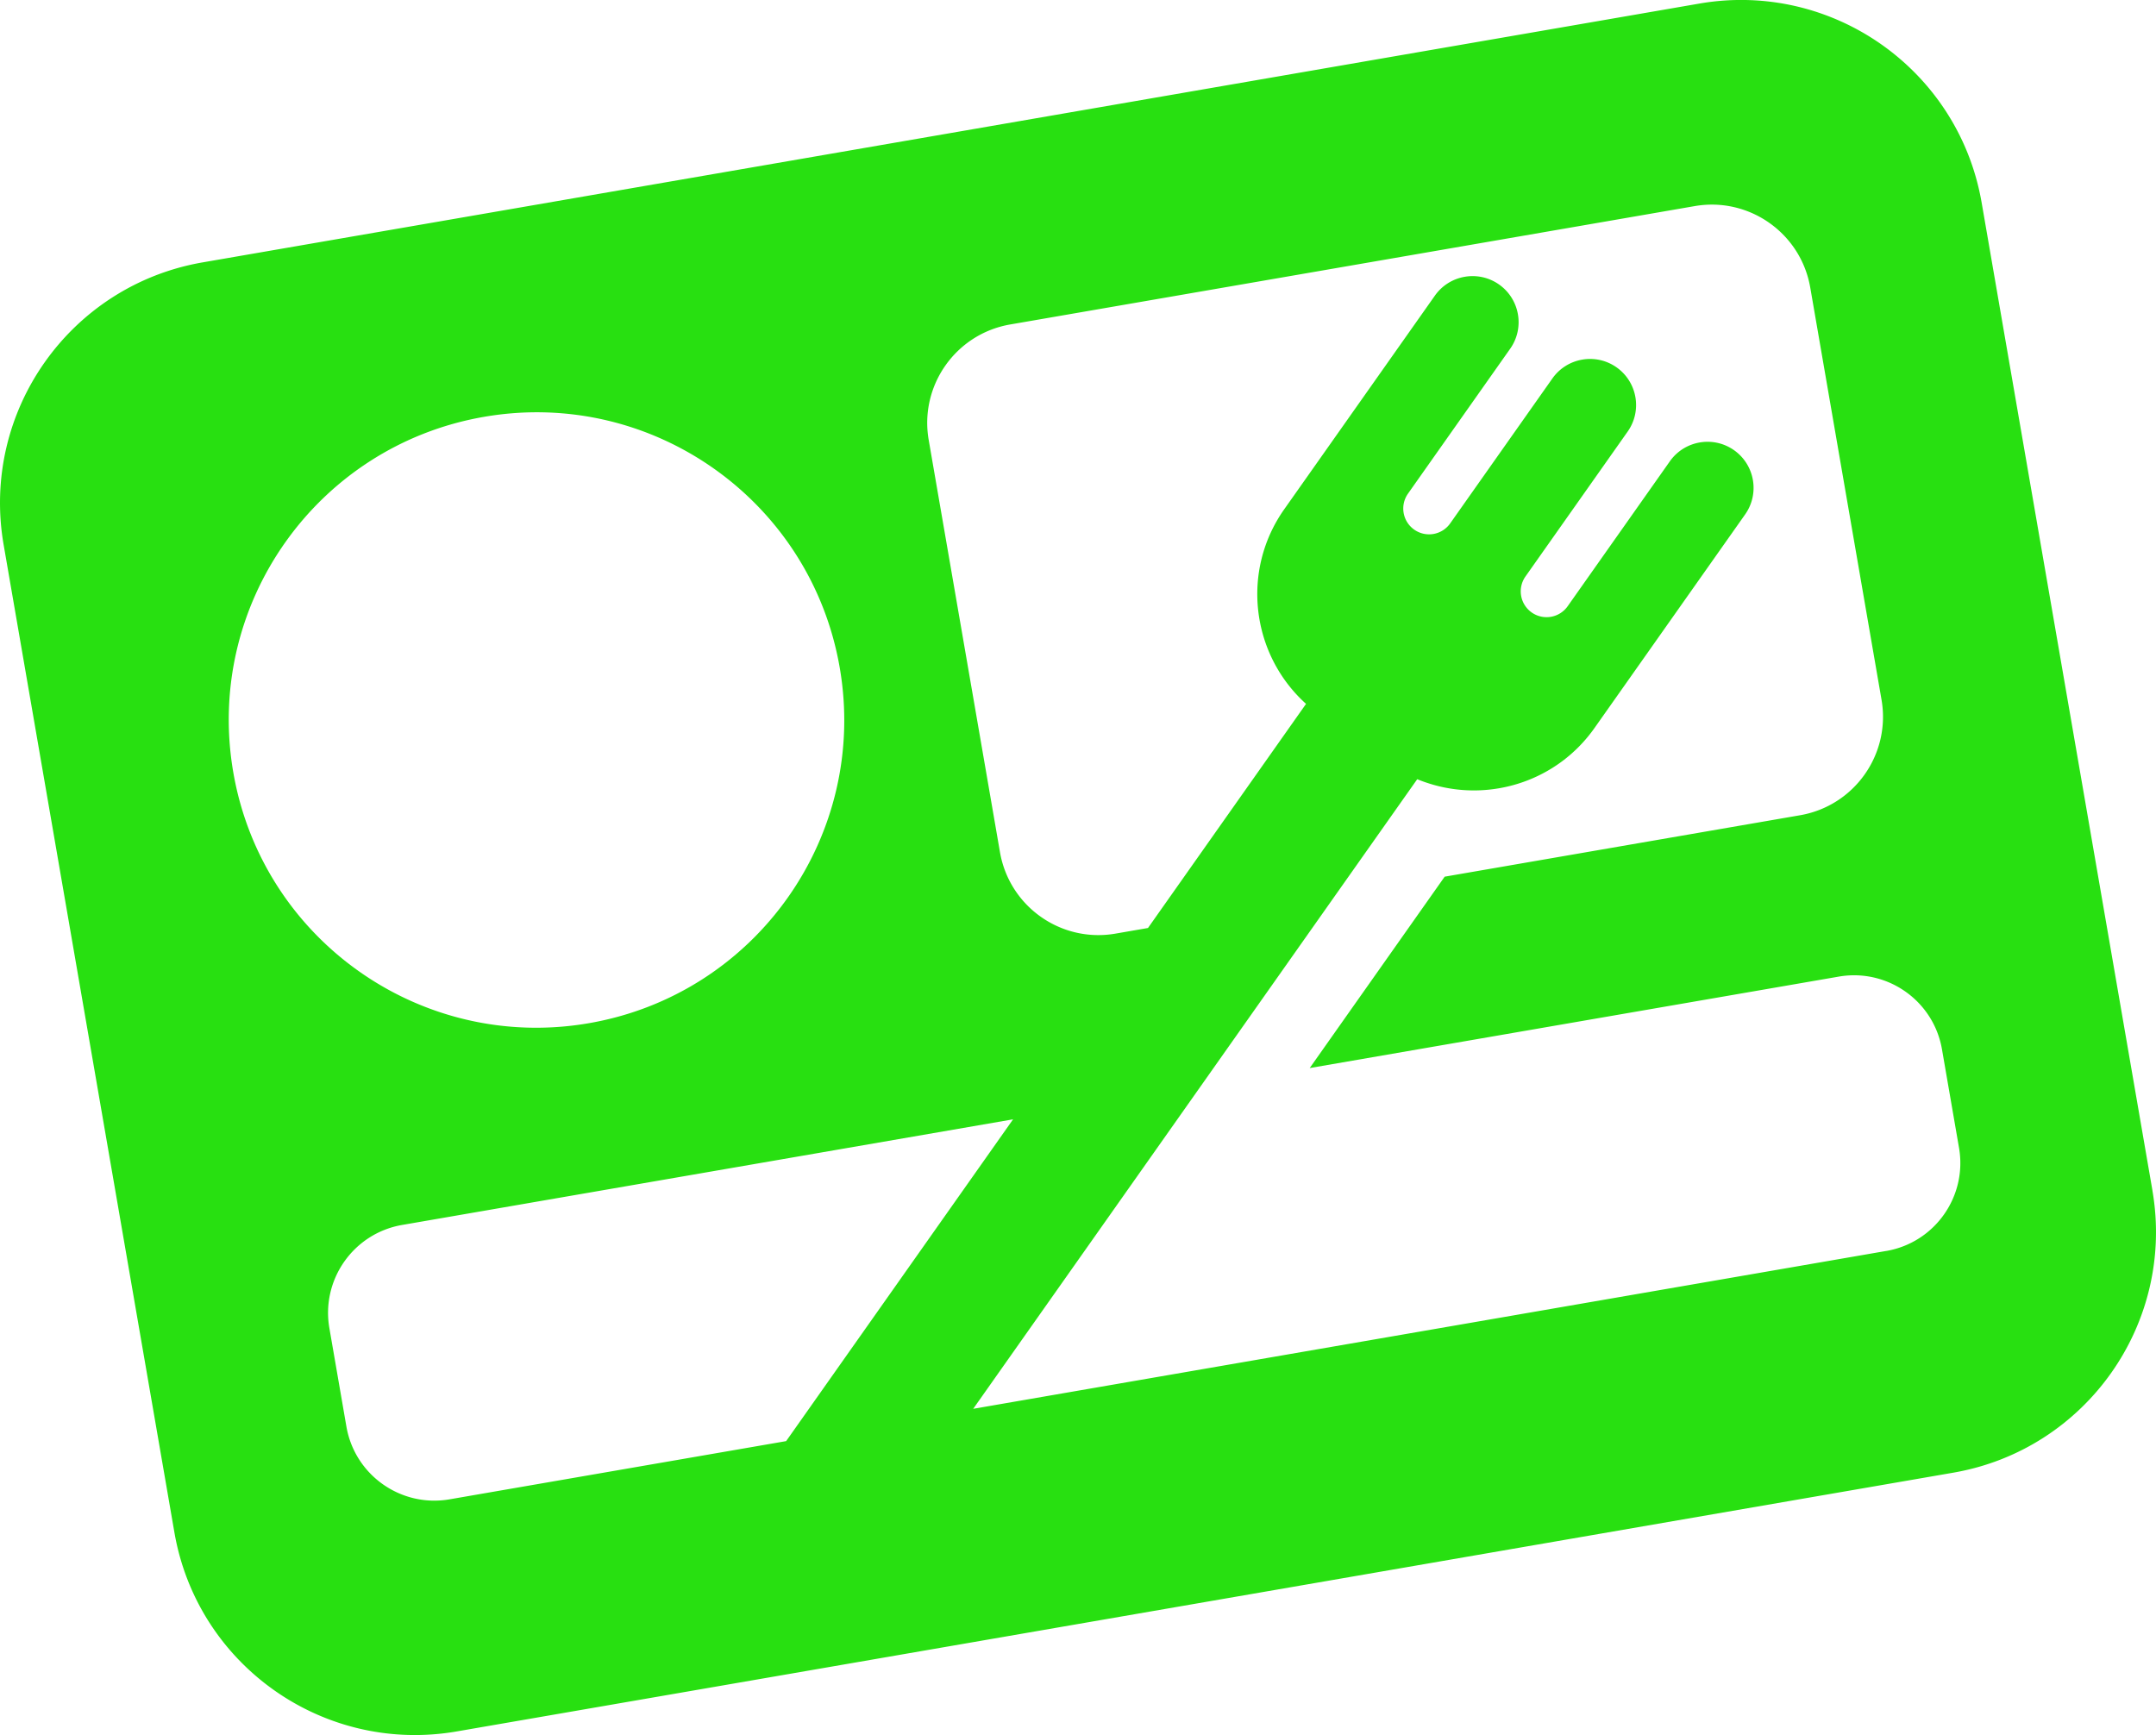
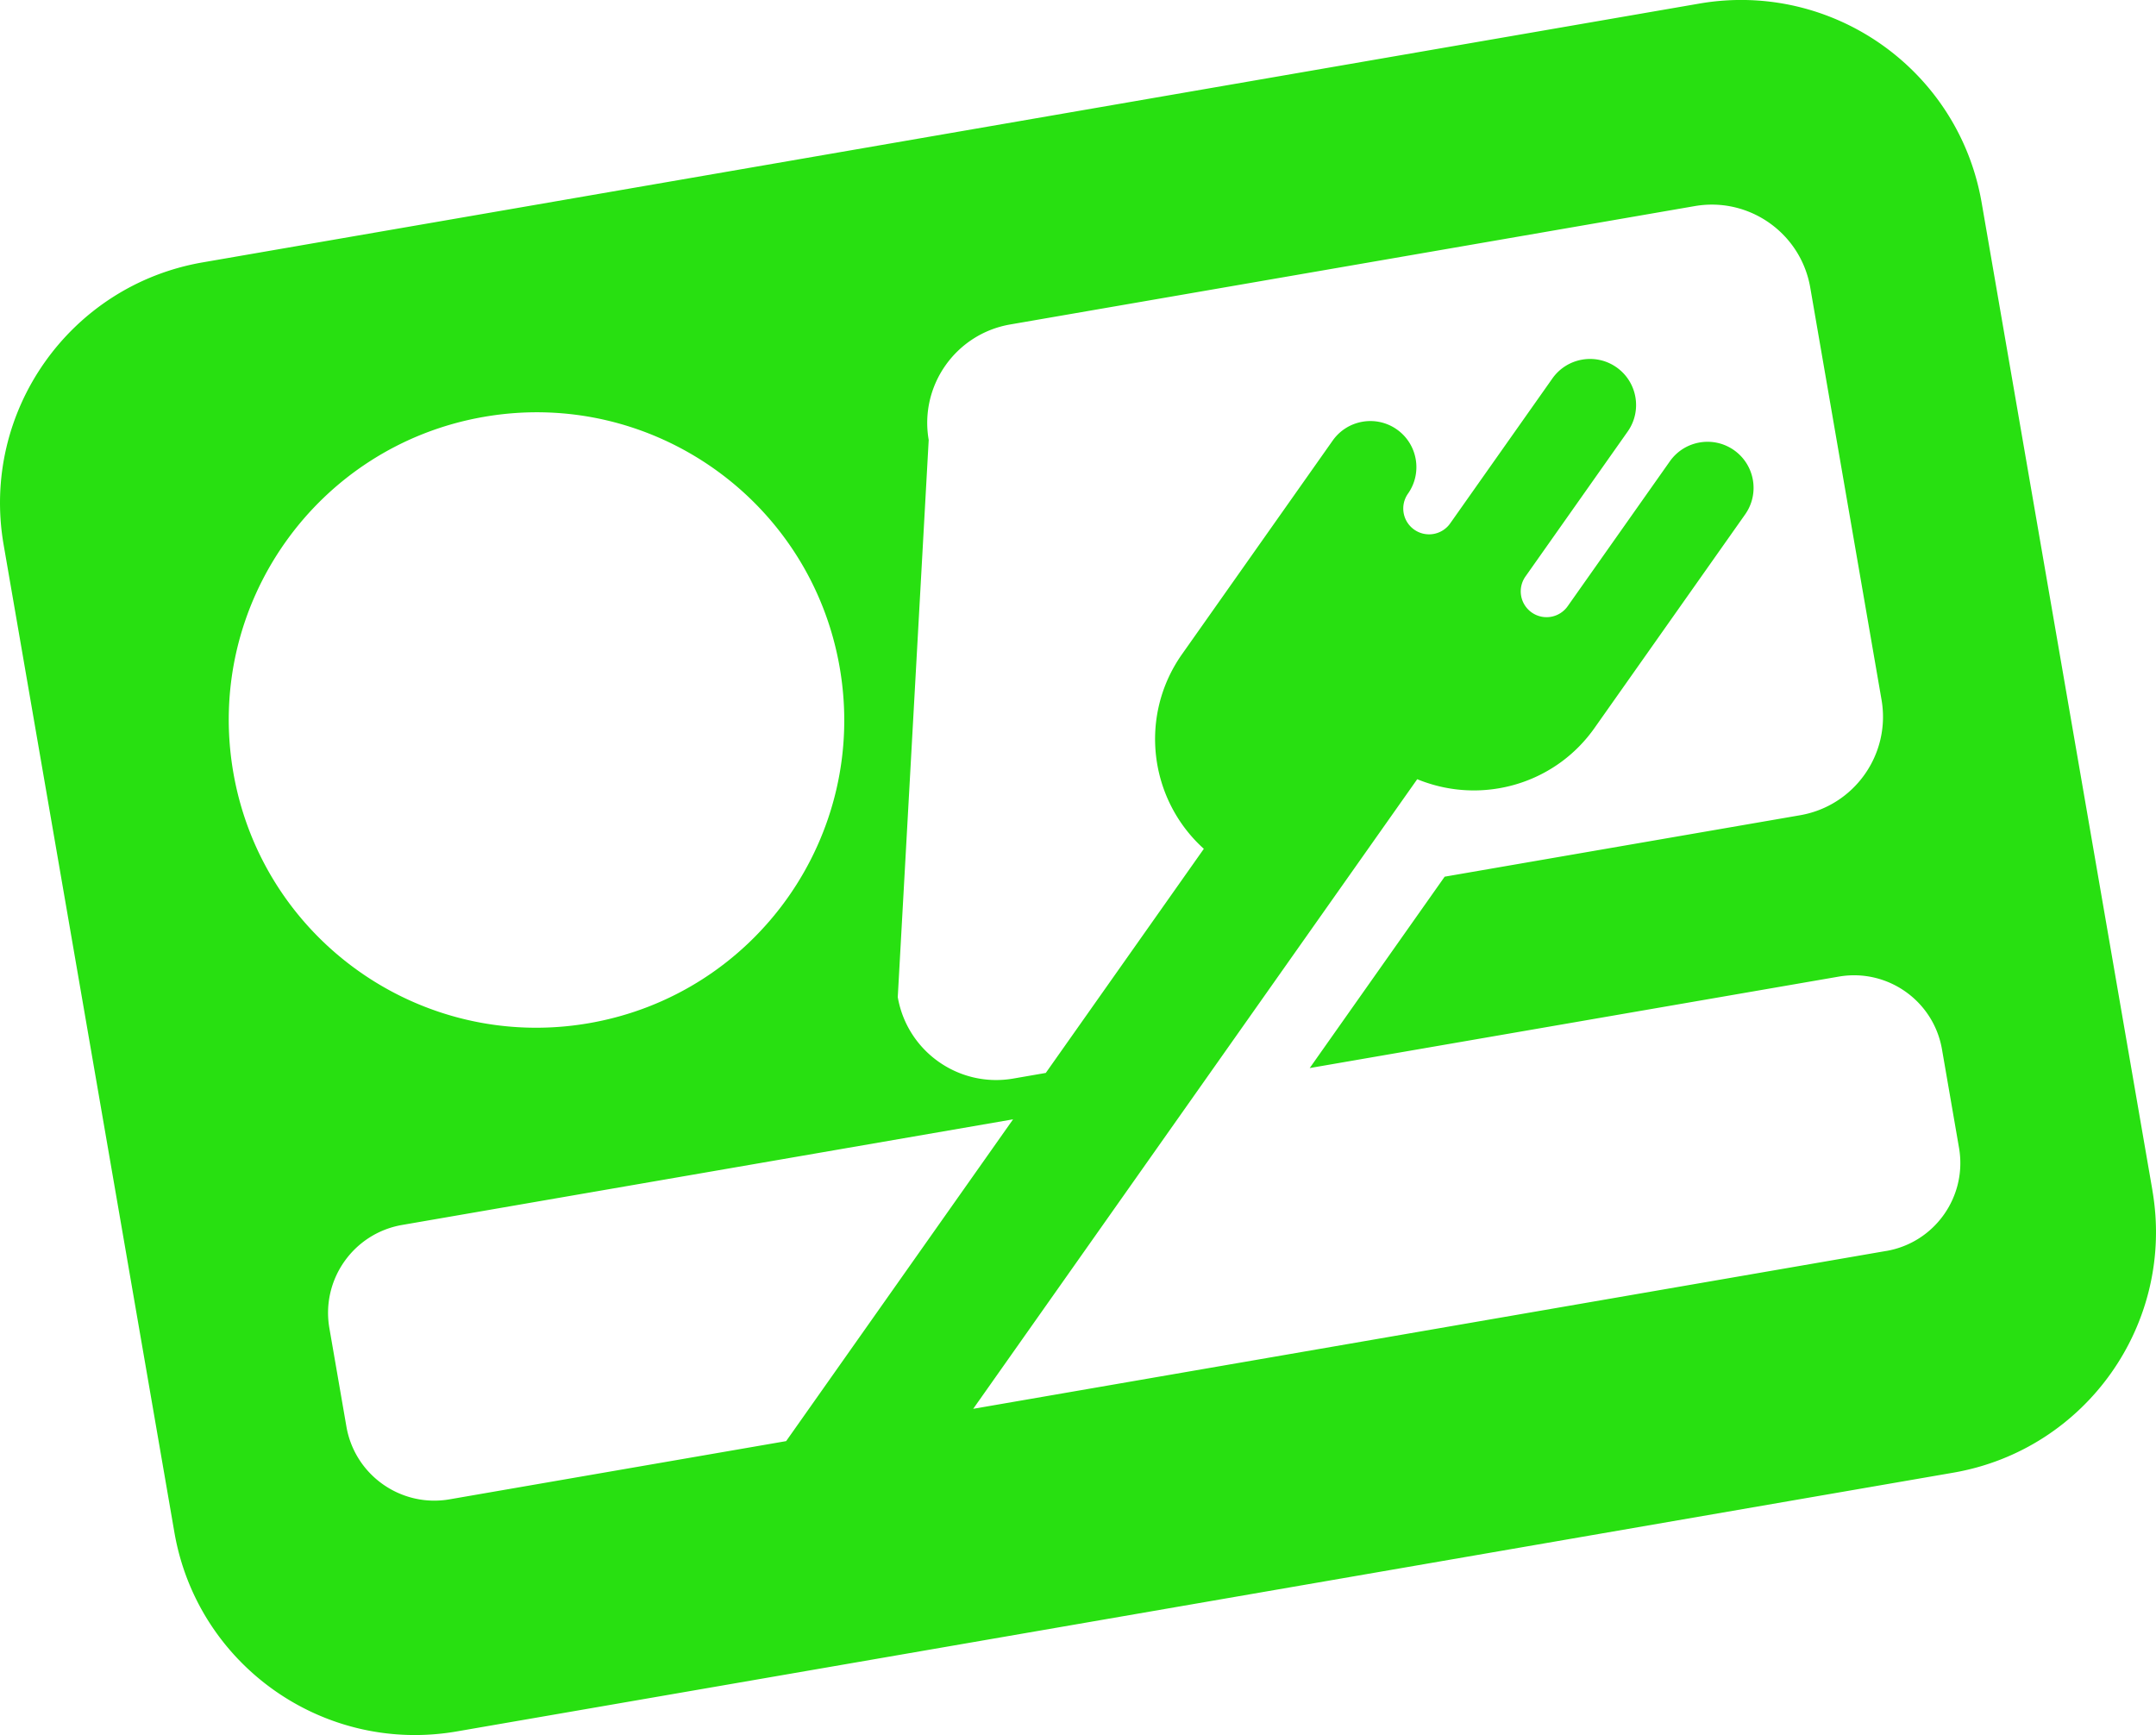
<svg xmlns="http://www.w3.org/2000/svg" data-bbox="0.003 -0.007 547.805 440.895" viewBox="0 0 547.81 440.88" data-type="color">
  <g>
-     <path d="M546.9 302.47 503.51 51.5C497.67 17.72 465.55-4.93 431.77.91L51.51 66.67C17.73 72.51-4.92 104.63.92 138.41l43.39 250.97c5.84 33.78 37.96 56.43 71.74 50.59l380.25-65.75c33.78-5.84 56.43-37.96 50.59-71.74ZM59.28 196.28c-7.36-42.55 21.17-83 63.72-90.36s83 21.17 90.36 63.72-21.17 83-63.72 90.36-83-21.17-90.36-63.72m54.95 184.71c-12.34 2.13-24.07-6.14-26.21-18.48l-4.33-25.03c-2.13-12.34 6.14-24.07 18.48-26.21l155.24-26.84-57.66 81.77zm365.06-63.12-232.01 40.12 4.81-6.82 52.85-74.95 34.29-48.63L360.1 198c1.31.55 2.65 1 4 1.39 14.94 4.3 31.59-.99 41.05-14.41l8.52-12.08 29.75-42.19c3.72-5.28 2.46-12.58-2.82-16.31-5.28-3.72-12.58-2.46-16.31 2.82l-25.97 36.83a6.557 6.557 0 0 1-9.14 1.58 6.557 6.557 0 0 1-1.58-9.14l25.97-36.83c3.72-5.28 2.46-12.58-2.82-16.31-5.28-3.72-12.58-2.46-16.31 2.82L368.47 133a6.557 6.557 0 0 1-9.14 1.58 6.557 6.557 0 0 1-1.58-9.14l25.97-36.83c3.72-5.28 2.46-12.58-2.82-16.31-5.28-3.72-12.58-2.46-16.31 2.82l-29.75 42.19-8.52 12.08c-11.07 15.69-8.39 36.92 5.53 49.47l-40.16 56.95-8.26 1.43c-13.82 2.39-26.96-6.88-29.35-20.7L235.97 111.8c-2.39-13.82 6.88-26.96 20.7-29.35l173.94-30.08c13.82-2.39 26.96 6.88 29.35 20.7l18.11 104.74c2.39 13.82-6.88 26.96-20.7 29.35l-90.3 15.61-34.29 48.63 134.44-23.24c12.34-2.13 24.07 6.14 26.21 18.48l4.33 25.03c2.13 12.34-6.14 24.08-18.48 26.21Z" fill="#28e011" data-color="1" />
+     <path d="M546.9 302.47 503.51 51.5C497.67 17.72 465.55-4.93 431.77.91L51.51 66.67C17.73 72.51-4.92 104.63.92 138.41l43.39 250.97c5.84 33.78 37.96 56.43 71.74 50.59l380.25-65.75c33.78-5.84 56.43-37.96 50.59-71.74ZM59.28 196.28c-7.36-42.55 21.17-83 63.72-90.36s83 21.17 90.36 63.72-21.17 83-63.72 90.36-83-21.17-90.36-63.72m54.95 184.71c-12.34 2.13-24.07-6.14-26.21-18.48l-4.33-25.03c-2.13-12.34 6.14-24.07 18.48-26.21l155.24-26.84-57.66 81.77zm365.06-63.12-232.01 40.12 4.81-6.82 52.85-74.95 34.29-48.63L360.1 198c1.31.55 2.65 1 4 1.39 14.94 4.3 31.59-.99 41.05-14.41l8.52-12.08 29.75-42.19c3.72-5.28 2.46-12.58-2.82-16.31-5.28-3.72-12.58-2.46-16.31 2.82l-25.97 36.83a6.557 6.557 0 0 1-9.14 1.58 6.557 6.557 0 0 1-1.58-9.14l25.97-36.83c3.72-5.28 2.46-12.58-2.82-16.31-5.28-3.72-12.58-2.46-16.31 2.82L368.47 133a6.557 6.557 0 0 1-9.14 1.58 6.557 6.557 0 0 1-1.58-9.14c3.72-5.28 2.46-12.58-2.82-16.31-5.28-3.72-12.58-2.46-16.31 2.82l-29.75 42.19-8.52 12.08c-11.07 15.69-8.39 36.92 5.53 49.47l-40.16 56.95-8.26 1.43c-13.82 2.39-26.96-6.88-29.35-20.7L235.97 111.8c-2.39-13.82 6.88-26.96 20.7-29.35l173.94-30.08c13.82-2.39 26.96 6.88 29.35 20.7l18.11 104.74c2.39 13.82-6.88 26.96-20.7 29.35l-90.3 15.61-34.29 48.63 134.44-23.24c12.34-2.13 24.07 6.14 26.21 18.48l4.33 25.03c2.13 12.34-6.14 24.08-18.48 26.21Z" fill="#28e011" data-color="1" />
  </g>
</svg>